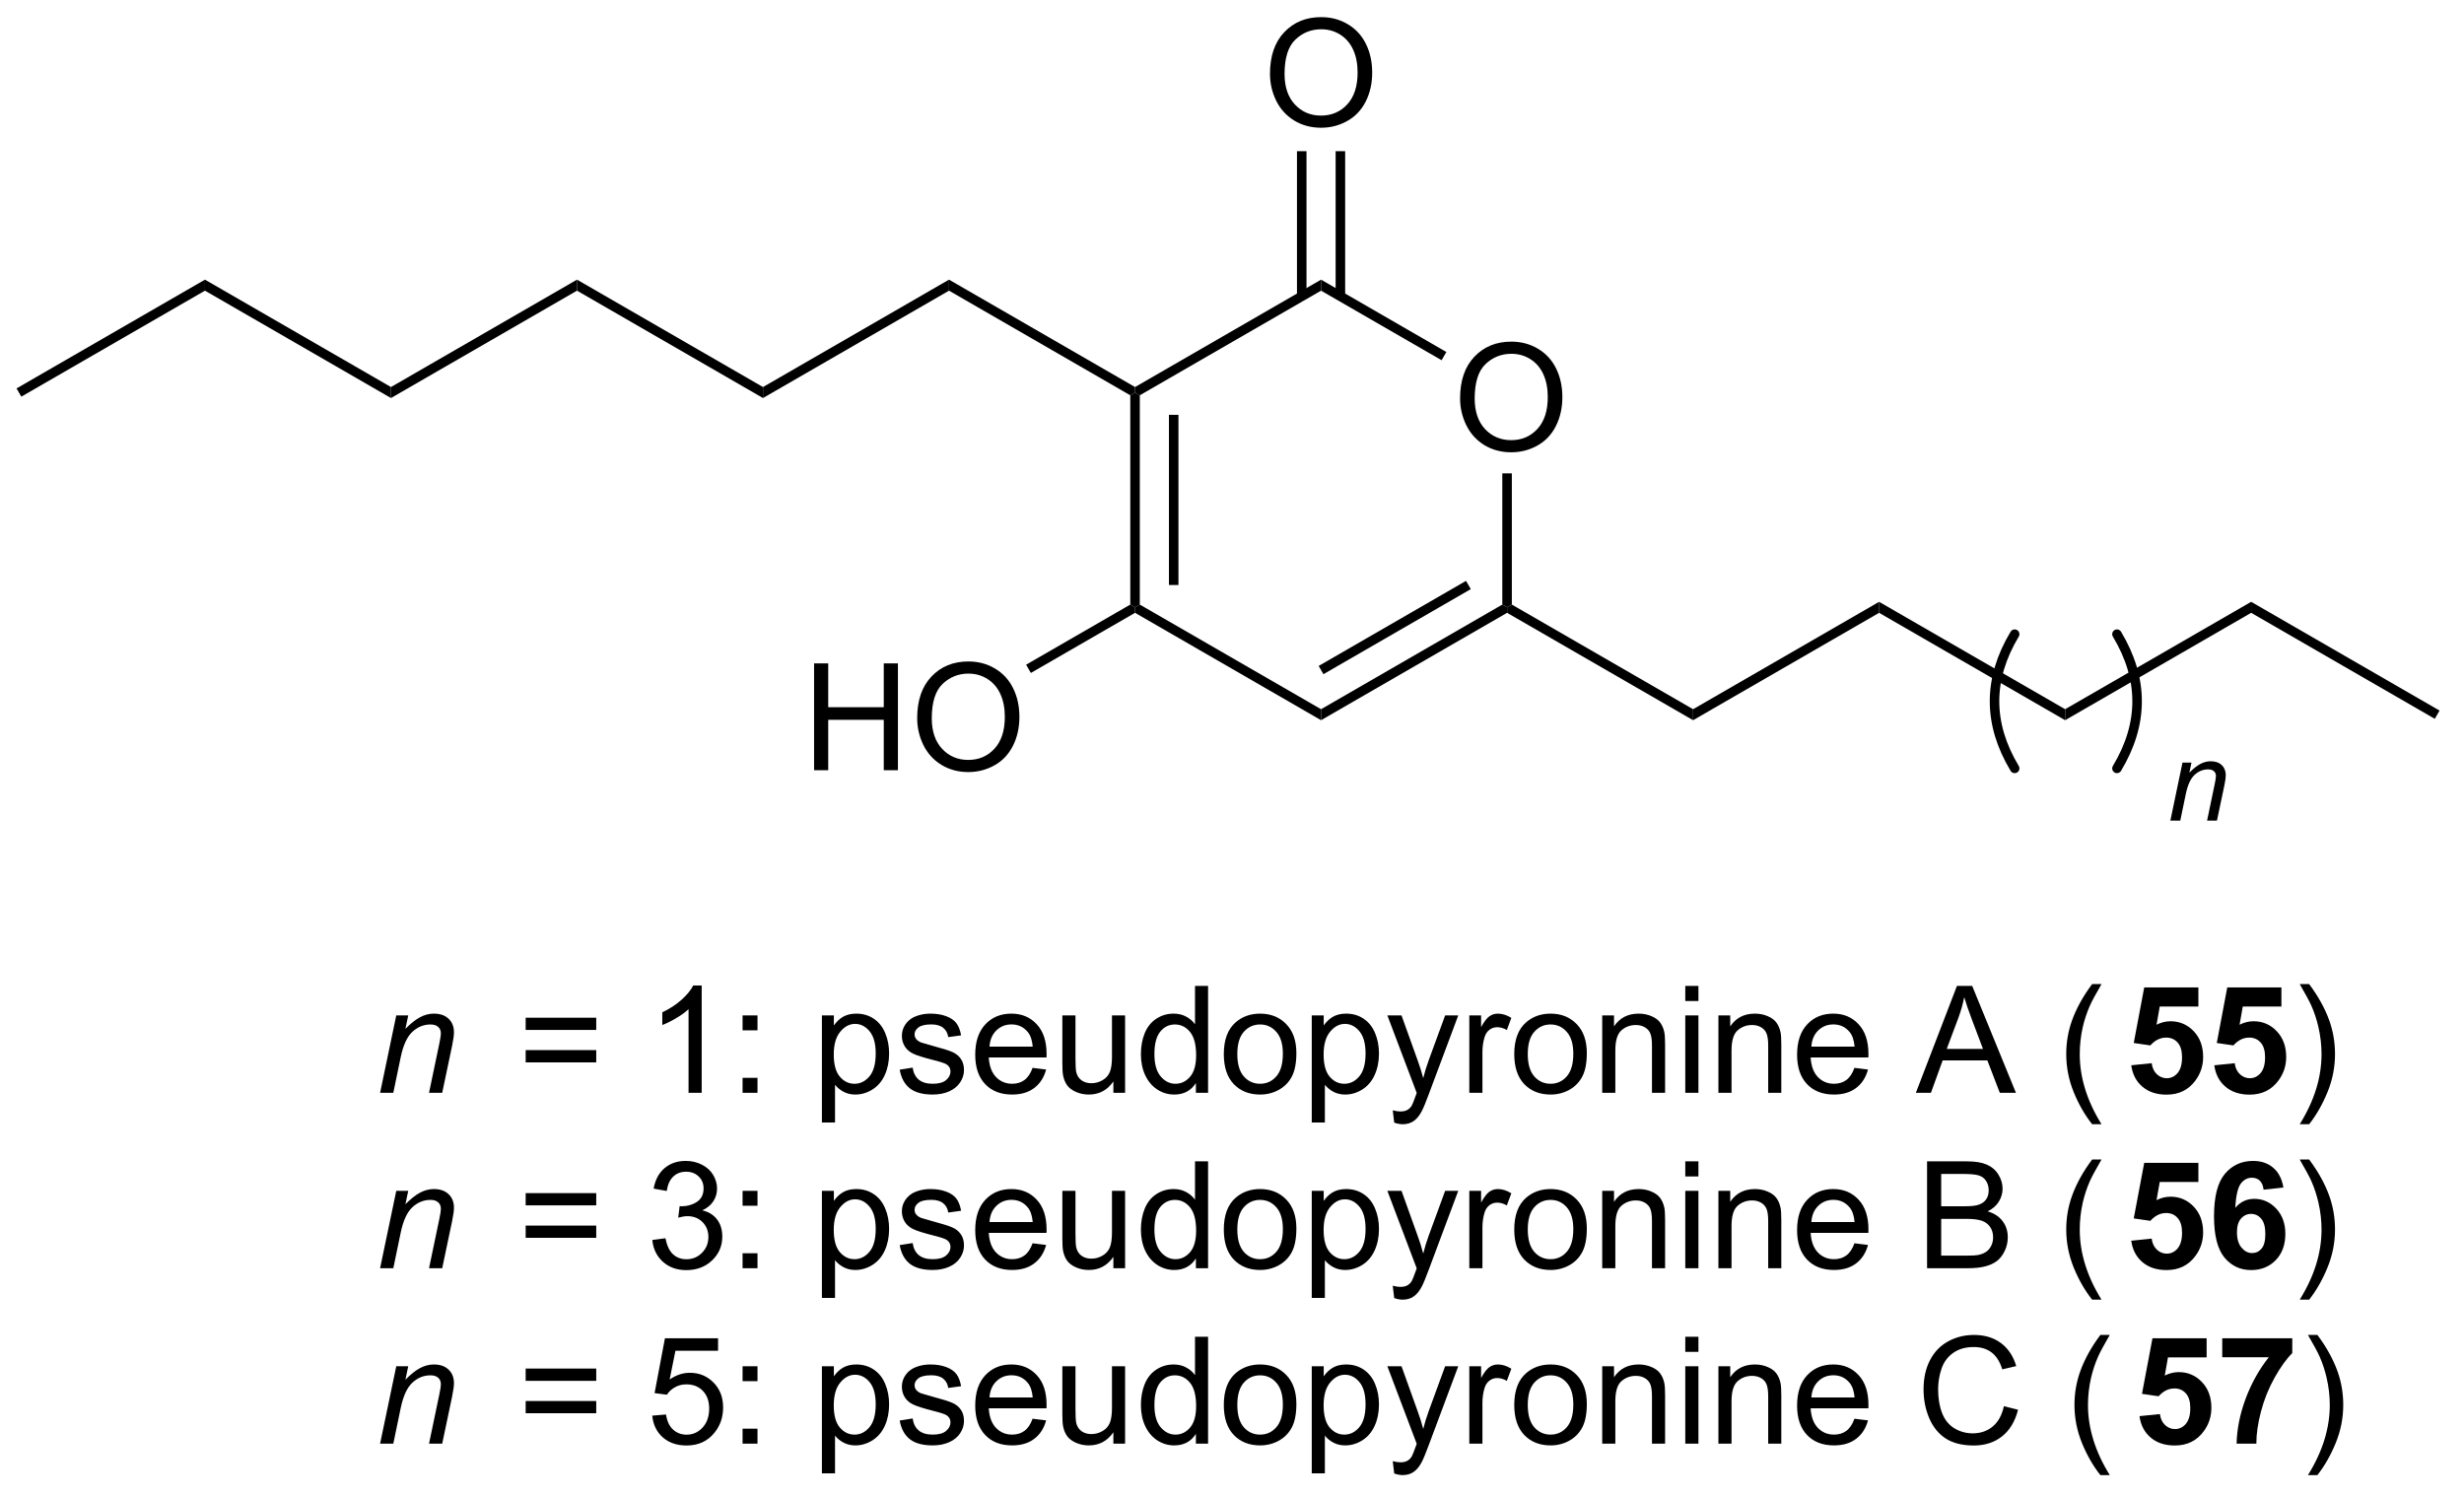
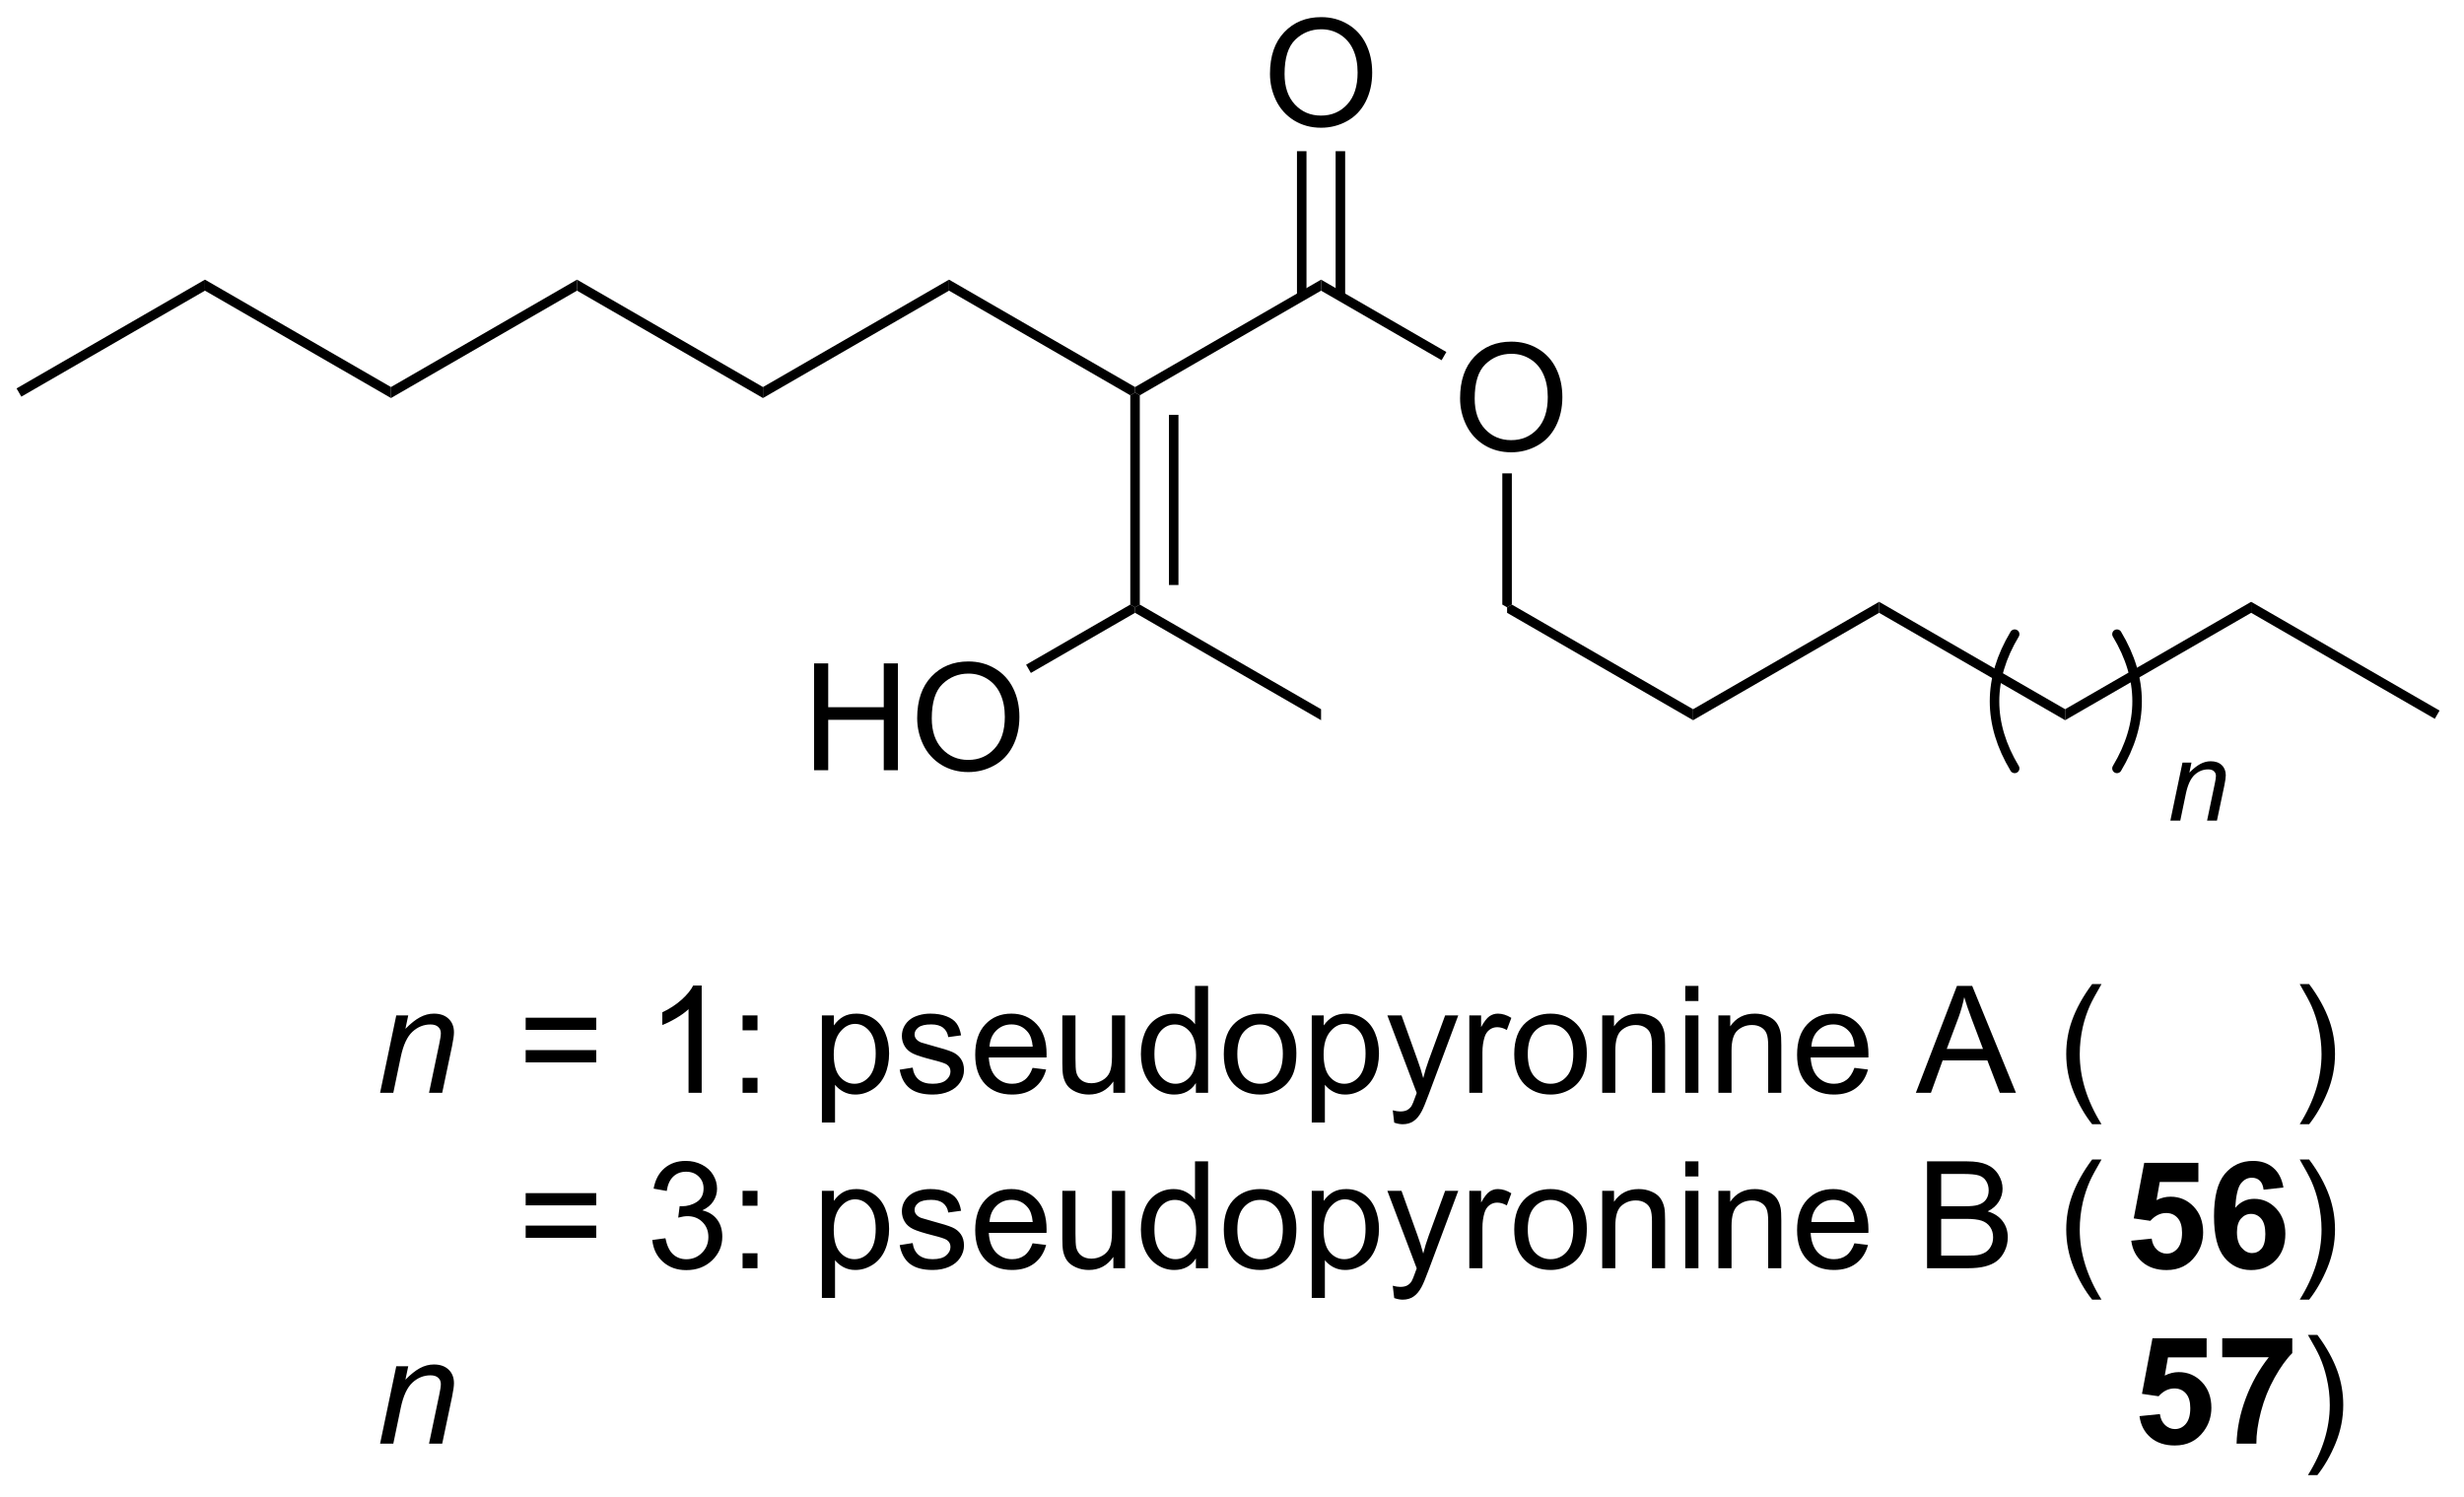
<svg xmlns="http://www.w3.org/2000/svg" stroke-dasharray="none" shape-rendering="auto" font-family="'Dialog'" text-rendering="auto" width="181" fill-opacity="1" color-interpolation="auto" color-rendering="auto" preserveAspectRatio="xMidYMid meet" font-size="12px" viewBox="0 0 181 110" fill="black" stroke="black" image-rendering="auto" stroke-miterlimit="10" stroke-linecap="square" stroke-linejoin="miter" font-style="normal" stroke-width="1" height="110" stroke-dashoffset="0" font-weight="normal" stroke-opacity="1">
  <defs id="genericDefs" />
  <g>
    <defs id="defs1">
      <clipPath clipPathUnits="userSpaceOnUse" id="clipPath1">
        <path d="M0.633 1.598 L136.169 1.598 L136.169 83.957 L0.633 83.957 L0.633 1.598 Z" />
      </clipPath>
      <clipPath clipPathUnits="userSpaceOnUse" id="clipPath2">
        <path d="M249.492 160.047 L249.492 240.115 L381.26 240.115 L381.26 160.047 Z" />
      </clipPath>
    </defs>
    <g transform="scale(1.333,1.333) translate(-0.633,-1.598) matrix(1.029,0,0,1.029,-255.995,-163.026)">
      <path d="M327.589 181.321 Q327.589 179.894 328.355 179.09 Q329.121 178.282 330.332 178.282 Q331.123 178.282 331.759 178.662 Q332.397 179.04 332.73 179.717 Q333.066 180.394 333.066 181.254 Q333.066 182.126 332.714 182.814 Q332.363 183.501 331.717 183.855 Q331.074 184.209 330.327 184.209 Q329.519 184.209 328.881 183.819 Q328.246 183.425 327.918 182.751 Q327.589 182.074 327.589 181.321 ZM328.371 181.332 Q328.371 182.368 328.925 182.965 Q329.483 183.558 330.324 183.558 Q331.178 183.558 331.73 182.957 Q332.285 182.355 332.285 181.251 Q332.285 180.55 332.048 180.03 Q331.811 179.509 331.355 179.222 Q330.902 178.933 330.334 178.933 Q329.53 178.933 328.949 179.488 Q328.371 180.04 328.371 181.332 Z" stroke="none" clip-path="url(#clipPath2)" />
    </g>
    <g transform="matrix(1.371,0,0,1.371,-342.171,-219.499)">
      <path d="M310.138 181.283 L310.393 181.135 L310.648 181.283 L310.648 192.497 L310.393 192.644 L310.138 192.497 ZM312.209 182.331 L312.209 191.448 L312.719 191.448 L312.719 182.331 Z" stroke="none" clip-path="url(#clipPath2)" />
    </g>
    <g transform="matrix(1.371,0,0,1.371,-342.171,-219.499)">
      <path d="M310.393 192.939 L310.393 192.644 L310.648 192.497 L320.36 198.104 L320.36 198.693 Z" stroke="none" clip-path="url(#clipPath2)" />
    </g>
    <g transform="matrix(1.371,0,0,1.371,-342.171,-219.499)">
-       <path d="M320.36 198.693 L320.36 198.104 L330.071 192.497 L330.327 192.644 L330.327 192.939 ZM320.487 196.227 L328.382 191.669 L328.127 191.227 L320.232 195.785 Z" stroke="none" clip-path="url(#clipPath2)" />
-     </g>
+       </g>
    <g transform="matrix(1.371,0,0,1.371,-342.171,-219.499)">
      <path d="M330.582 192.497 L330.327 192.644 L330.071 192.497 L330.071 185.466 L330.582 185.466 Z" stroke="none" clip-path="url(#clipPath2)" />
    </g>
    <g transform="matrix(1.371,0,0,1.371,-342.171,-219.499)">
      <path d="M327.073 178.963 L326.818 179.404 L320.36 175.676 L320.36 175.086 Z" stroke="none" clip-path="url(#clipPath2)" />
    </g>
    <g transform="matrix(1.371,0,0,1.371,-342.171,-219.499)">
      <path d="M320.36 175.086 L320.36 175.676 L310.648 181.283 L310.393 181.135 L310.393 180.841 Z" stroke="none" clip-path="url(#clipPath2)" />
    </g>
    <g transform="matrix(1.371,0,0,1.371,-342.171,-219.499)">
      <path d="M310.393 180.841 L310.393 181.135 L310.138 181.283 L300.426 175.676 L300.426 175.086 Z" stroke="none" clip-path="url(#clipPath2)" />
    </g>
    <g transform="matrix(1.371,0,0,1.371,-342.171,-219.499)">
      <path d="M300.426 175.086 L300.426 175.676 L290.459 181.43 L290.459 180.841 Z" stroke="none" clip-path="url(#clipPath2)" />
    </g>
    <g transform="matrix(1.371,0,0,1.371,-342.171,-219.499)">
      <path d="M290.459 180.841 L290.459 181.43 L280.493 175.676 L280.493 175.086 Z" stroke="none" clip-path="url(#clipPath2)" />
    </g>
    <g transform="matrix(1.371,0,0,1.371,-342.171,-219.499)">
      <path d="M280.493 175.086 L280.493 175.676 L270.526 181.43 L270.526 180.841 Z" stroke="none" clip-path="url(#clipPath2)" />
    </g>
    <g transform="matrix(1.371,0,0,1.371,-342.171,-219.499)">
      <path d="M270.526 180.841 L270.526 181.43 L260.559 175.676 L260.559 175.086 Z" stroke="none" clip-path="url(#clipPath2)" />
    </g>
    <g transform="matrix(1.371,0,0,1.371,-342.171,-219.499)">
      <path d="M260.559 175.086 L260.559 175.676 L250.72 181.356 L250.465 180.914 Z" stroke="none" clip-path="url(#clipPath2)" />
    </g>
    <g transform="matrix(1.371,0,0,1.371,-342.171,-219.499)">
      <path d="M317.623 164.058 Q317.623 162.631 318.388 161.827 Q319.154 161.019 320.365 161.019 Q321.157 161.019 321.792 161.399 Q322.43 161.777 322.763 162.454 Q323.099 163.131 323.099 163.991 Q323.099 164.863 322.748 165.55 Q322.396 166.238 321.75 166.592 Q321.107 166.946 320.36 166.946 Q319.552 166.946 318.914 166.556 Q318.279 166.162 317.951 165.488 Q317.623 164.811 317.623 164.058 ZM318.404 164.069 Q318.404 165.105 318.959 165.702 Q319.516 166.295 320.357 166.295 Q321.211 166.295 321.763 165.694 Q322.318 165.092 322.318 163.988 Q322.318 163.287 322.081 162.767 Q321.844 162.246 321.388 161.959 Q320.935 161.67 320.368 161.67 Q319.563 161.67 318.982 162.225 Q318.404 162.777 318.404 164.069 Z" stroke="none" clip-path="url(#clipPath2)" />
    </g>
    <g transform="matrix(1.371,0,0,1.371,-342.171,-219.499)">
      <path d="M321.651 175.979 L321.651 168.203 L321.14 168.203 L321.14 175.979 ZM319.579 175.979 L319.579 168.203 L319.069 168.203 L319.069 175.979 Z" stroke="none" clip-path="url(#clipPath2)" />
    </g>
    <g transform="matrix(1.371,0,0,1.371,-342.171,-219.499)">
      <path d="M293.196 201.373 L293.196 195.647 L293.953 195.647 L293.953 197.998 L296.93 197.998 L296.93 195.647 L297.688 195.647 L297.688 201.373 L296.93 201.373 L296.93 198.673 L293.953 198.673 L293.953 201.373 L293.196 201.373 ZM298.72 198.584 Q298.72 197.157 299.486 196.352 Q300.252 195.545 301.463 195.545 Q302.254 195.545 302.89 195.925 Q303.528 196.303 303.861 196.98 Q304.197 197.657 304.197 198.517 Q304.197 199.389 303.845 200.076 Q303.494 200.764 302.848 201.118 Q302.205 201.472 301.457 201.472 Q300.65 201.472 300.012 201.082 Q299.377 200.688 299.048 200.014 Q298.72 199.337 298.72 198.584 ZM299.502 198.595 Q299.502 199.631 300.056 200.227 Q300.614 200.821 301.455 200.821 Q302.309 200.821 302.861 200.22 Q303.416 199.618 303.416 198.514 Q303.416 197.813 303.179 197.293 Q302.942 196.772 302.486 196.485 Q302.033 196.196 301.465 196.196 Q300.661 196.196 300.08 196.751 Q299.502 197.303 299.502 198.595 Z" stroke="none" clip-path="url(#clipPath2)" />
    </g>
    <g transform="matrix(1.371,0,0,1.371,-342.171,-219.499)">
      <path d="M310.138 192.497 L310.393 192.644 L310.393 192.939 L304.811 196.161 L304.556 195.719 Z" stroke="none" clip-path="url(#clipPath2)" />
    </g>
    <g transform="matrix(1.371,0,0,1.371,-342.171,-219.499)">
      <path d="M330.327 192.939 L330.327 192.644 L330.582 192.497 L340.293 198.104 L340.293 198.693 Z" stroke="none" clip-path="url(#clipPath2)" />
    </g>
    <g transform="matrix(1.371,0,0,1.371,-342.171,-219.499)">
      <path d="M340.293 198.693 L340.293 198.104 L350.26 192.349 L350.26 192.939 Z" stroke="none" clip-path="url(#clipPath2)" />
    </g>
    <g transform="matrix(1.371,0,0,1.371,-342.171,-219.499)">
      <path d="M350.26 192.939 L350.26 192.349 L360.227 198.104 L360.227 198.693 Z" stroke="none" clip-path="url(#clipPath2)" />
    </g>
    <g transform="matrix(1.371,0,0,1.371,-342.171,-219.499)">
      <path d="M360.227 198.693 L360.227 198.104 L370.194 192.349 L370.194 192.939 Z" stroke="none" clip-path="url(#clipPath2)" />
    </g>
    <g transform="matrix(1.371,0,0,1.371,-342.171,-219.499)">
      <path d="M370.194 192.939 L370.194 192.349 L380.288 198.177 L380.033 198.619 Z" stroke="none" clip-path="url(#clipPath2)" />
    </g>
    <g stroke-width="0.51" transform="matrix(1.371,0,0,1.371,-342.171,-219.499)" stroke-linejoin="round" stroke-linecap="round">
      <path fill="none" d="M363.004 201.275 Q365.162 197.679 363.004 194.083" clip-path="url(#clipPath2)" />
    </g>
    <g stroke-width="0.51" transform="matrix(1.371,0,0,1.371,-342.171,-219.499)" stroke-linejoin="round" stroke-linecap="round">
      <path fill="none" d="M357.523 194.083 Q355.365 197.679 357.523 201.275" clip-path="url(#clipPath2)" />
    </g>
    <g transform="matrix(1.371,0,0,1.371,-342.171,-219.499)">
      <path d="M365.865 204.074 L366.515 200.963 L366.996 200.963 L366.883 201.504 Q367.195 201.186 367.467 201.039 Q367.74 200.893 368.025 200.893 Q368.402 200.893 368.617 201.098 Q368.834 201.303 368.834 201.645 Q368.834 201.818 368.758 202.19 L368.361 204.074 L367.832 204.074 L368.244 202.102 Q368.307 201.815 368.307 201.678 Q368.307 201.522 368.199 201.426 Q368.092 201.328 367.89 201.328 Q367.482 201.328 367.164 201.621 Q366.848 201.914 366.697 202.627 L366.396 204.074 L365.865 204.074 Z" stroke="none" clip-path="url(#clipPath2)" />
    </g>
    <g transform="matrix(1.371,0,0,1.371,-342.171,-219.499)">
      <path d="M269.943 218.658 L270.81 214.51 L271.451 214.51 L271.3 215.231 Q271.716 214.807 272.078 214.612 Q272.443 214.416 272.823 214.416 Q273.326 214.416 273.612 214.69 Q273.901 214.963 273.901 215.419 Q273.901 215.651 273.8 216.145 L273.271 218.658 L272.565 218.658 L273.115 216.028 Q273.198 215.645 273.198 215.463 Q273.198 215.255 273.055 215.127 Q272.912 214.997 272.644 214.997 Q272.099 214.997 271.675 215.388 Q271.253 215.778 271.052 216.729 L270.651 218.658 L269.943 218.658 Z" stroke="none" clip-path="url(#clipPath2)" />
    </g>
    <g transform="matrix(1.371,0,0,1.371,-342.171,-219.499)">
      <path d="M281.524 215.291 L277.743 215.291 L277.743 214.635 L281.524 214.635 L281.524 215.291 ZM281.524 217.028 L277.743 217.028 L277.743 216.372 L281.524 216.372 L281.524 217.028 ZM287.174 218.658 L286.47 218.658 L286.47 214.177 Q286.215 214.419 285.804 214.661 Q285.392 214.903 285.064 215.026 L285.064 214.346 Q285.653 214.067 286.093 213.674 Q286.536 213.278 286.72 212.908 L287.174 212.908 L287.174 218.658 ZM289.365 215.309 L289.365 214.51 L290.164 214.51 L290.164 215.309 L289.365 215.309 ZM289.365 218.658 L289.365 217.856 L290.164 217.856 L290.164 218.658 L289.365 218.658 ZM293.615 220.25 L293.615 214.51 L294.256 214.51 L294.256 215.049 Q294.482 214.731 294.766 214.575 Q295.053 214.416 295.459 214.416 Q295.99 214.416 296.396 214.69 Q296.803 214.963 297.008 215.46 Q297.216 215.958 297.216 216.552 Q297.216 217.19 296.987 217.7 Q296.758 218.208 296.323 218.481 Q295.888 218.752 295.407 218.752 Q295.055 218.752 294.776 218.604 Q294.498 218.455 294.318 218.229 L294.318 220.25 L293.615 220.25 ZM294.25 216.606 Q294.25 217.408 294.573 217.791 Q294.899 218.174 295.36 218.174 Q295.829 218.174 296.162 217.778 Q296.498 217.38 296.498 216.549 Q296.498 215.755 296.17 215.362 Q295.844 214.966 295.391 214.966 Q294.943 214.966 294.597 215.388 Q294.25 215.807 294.25 216.606 ZM297.783 217.419 L298.478 217.309 Q298.536 217.729 298.804 217.953 Q299.072 218.174 299.551 218.174 Q300.036 218.174 300.27 217.976 Q300.504 217.778 300.504 217.513 Q300.504 217.276 300.299 217.138 Q300.153 217.044 299.58 216.901 Q298.806 216.705 298.507 216.562 Q298.207 216.419 298.054 216.169 Q297.9 215.916 297.9 215.612 Q297.9 215.333 298.025 215.099 Q298.153 214.862 298.372 214.705 Q298.536 214.583 298.819 214.5 Q299.103 214.416 299.426 214.416 Q299.916 214.416 300.283 214.557 Q300.653 214.697 300.827 214.937 Q301.004 215.177 301.072 215.58 L300.385 215.674 Q300.338 215.354 300.111 215.174 Q299.887 214.994 299.478 214.994 Q298.994 214.994 298.786 215.156 Q298.58 215.315 298.58 215.528 Q298.58 215.666 298.666 215.776 Q298.752 215.888 298.934 215.963 Q299.041 216.002 299.556 216.143 Q300.301 216.341 300.595 216.468 Q300.892 216.596 301.059 216.838 Q301.228 217.08 301.228 217.44 Q301.228 217.791 301.022 218.101 Q300.817 218.411 300.429 218.583 Q300.043 218.752 299.556 218.752 Q298.747 218.752 298.322 218.416 Q297.9 218.08 297.783 217.419 ZM304.903 217.322 L305.629 217.411 Q305.457 218.049 304.991 218.401 Q304.528 218.752 303.806 218.752 Q302.895 218.752 302.361 218.192 Q301.83 217.63 301.83 216.619 Q301.83 215.572 302.369 214.994 Q302.908 214.416 303.767 214.416 Q304.598 214.416 305.124 214.984 Q305.653 215.549 305.653 216.575 Q305.653 216.638 305.65 216.763 L302.556 216.763 Q302.595 217.447 302.942 217.812 Q303.291 218.174 303.809 218.174 Q304.197 218.174 304.47 217.971 Q304.744 217.768 304.903 217.322 ZM302.595 216.184 L304.911 216.184 Q304.864 215.661 304.645 215.401 Q304.309 214.994 303.775 214.994 Q303.291 214.994 302.96 215.32 Q302.629 215.643 302.595 216.184 ZM309.232 218.658 L309.232 218.049 Q308.748 218.752 307.914 218.752 Q307.547 218.752 307.229 218.612 Q306.912 218.471 306.756 218.257 Q306.602 218.044 306.539 217.737 Q306.498 217.528 306.498 217.08 L306.498 214.51 L307.201 214.51 L307.201 216.809 Q307.201 217.362 307.243 217.552 Q307.31 217.83 307.524 217.989 Q307.74 218.145 308.055 218.145 Q308.373 218.145 308.649 217.984 Q308.928 217.822 309.042 217.544 Q309.157 217.263 309.157 216.731 L309.157 214.51 L309.86 214.51 L309.86 218.658 L309.232 218.658 ZM313.653 218.658 L313.653 218.135 Q313.26 218.752 312.494 218.752 Q311.997 218.752 311.58 218.479 Q311.166 218.205 310.937 217.716 Q310.707 217.224 310.707 216.588 Q310.707 215.966 310.913 215.46 Q311.122 214.955 311.536 214.687 Q311.95 214.416 312.463 214.416 Q312.838 214.416 313.129 214.575 Q313.424 214.731 313.606 214.987 L313.606 212.932 L314.306 212.932 L314.306 218.658 L313.653 218.658 ZM311.431 216.588 Q311.431 217.385 311.767 217.781 Q312.103 218.174 312.559 218.174 Q313.02 218.174 313.343 217.796 Q313.666 217.419 313.666 216.645 Q313.666 215.794 313.338 215.395 Q313.01 214.997 312.528 214.997 Q312.059 214.997 311.744 215.38 Q311.431 215.763 311.431 216.588 ZM315.149 216.583 Q315.149 215.432 315.789 214.877 Q316.326 214.416 317.094 214.416 Q317.951 214.416 318.493 214.976 Q319.037 215.536 319.037 216.526 Q319.037 217.325 318.795 217.786 Q318.555 218.244 318.097 218.5 Q317.638 218.752 317.094 218.752 Q316.224 218.752 315.685 218.195 Q315.149 217.635 315.149 216.583 ZM315.873 216.583 Q315.873 217.38 316.219 217.778 Q316.568 218.174 317.094 218.174 Q317.618 218.174 317.964 217.776 Q318.313 217.377 318.313 216.559 Q318.313 215.791 317.964 215.395 Q317.615 214.997 317.094 214.997 Q316.568 214.997 316.219 215.393 Q315.873 215.786 315.873 216.583 ZM319.861 220.25 L319.861 214.51 L320.502 214.51 L320.502 215.049 Q320.728 214.731 321.012 214.575 Q321.299 214.416 321.705 214.416 Q322.236 214.416 322.642 214.69 Q323.049 214.963 323.254 215.46 Q323.463 215.958 323.463 216.552 Q323.463 217.19 323.233 217.7 Q323.004 218.208 322.569 218.481 Q322.135 218.752 321.653 218.752 Q321.301 218.752 321.022 218.604 Q320.744 218.455 320.564 218.229 L320.564 220.25 L319.861 220.25 ZM320.497 216.606 Q320.497 217.408 320.819 217.791 Q321.145 218.174 321.606 218.174 Q322.075 218.174 322.408 217.778 Q322.744 217.38 322.744 216.549 Q322.744 215.755 322.416 215.362 Q322.09 214.966 321.637 214.966 Q321.189 214.966 320.843 215.388 Q320.497 215.807 320.497 216.606 ZM324.279 220.257 L324.201 219.596 Q324.43 219.658 324.602 219.658 Q324.836 219.658 324.977 219.58 Q325.118 219.502 325.209 219.362 Q325.274 219.257 325.422 218.838 Q325.443 218.781 325.485 218.666 L323.912 214.51 L324.67 214.51 L325.532 216.911 Q325.701 217.369 325.834 217.872 Q325.954 217.388 326.123 216.927 L327.008 214.51 L327.711 214.51 L326.133 218.729 Q325.881 219.414 325.74 219.671 Q325.553 220.018 325.31 220.179 Q325.068 220.343 324.732 220.343 Q324.529 220.343 324.279 220.257 ZM328.303 218.658 L328.303 214.51 L328.935 214.51 L328.935 215.138 Q329.178 214.697 329.381 214.557 Q329.586 214.416 329.834 214.416 Q330.188 214.416 330.555 214.643 L330.313 215.294 Q330.055 215.143 329.797 215.143 Q329.568 215.143 329.383 215.281 Q329.201 215.419 329.123 215.666 Q329.006 216.041 329.006 216.487 L329.006 218.658 L328.303 218.658 ZM330.711 216.583 Q330.711 215.432 331.352 214.877 Q331.888 214.416 332.657 214.416 Q333.513 214.416 334.055 214.976 Q334.599 215.536 334.599 216.526 Q334.599 217.325 334.357 217.786 Q334.118 218.244 333.659 218.5 Q333.201 218.752 332.657 218.752 Q331.787 218.752 331.248 218.195 Q330.711 217.635 330.711 216.583 ZM331.435 216.583 Q331.435 217.38 331.782 217.778 Q332.131 218.174 332.657 218.174 Q333.18 218.174 333.526 217.776 Q333.875 217.377 333.875 216.559 Q333.875 215.791 333.526 215.395 Q333.178 214.997 332.657 214.997 Q332.131 214.997 331.782 215.393 Q331.435 215.786 331.435 216.583 ZM335.424 218.658 L335.424 214.51 L336.056 214.51 L336.056 215.099 Q336.512 214.416 337.377 214.416 Q337.752 214.416 338.064 214.552 Q338.379 214.684 338.536 214.903 Q338.692 215.122 338.754 215.424 Q338.793 215.619 338.793 216.106 L338.793 218.658 L338.09 218.658 L338.09 216.135 Q338.09 215.705 338.007 215.492 Q337.926 215.278 337.718 215.153 Q337.51 215.026 337.228 215.026 Q336.778 215.026 336.452 215.312 Q336.127 215.596 336.127 216.393 L336.127 218.658 L335.424 218.658 ZM339.875 213.739 L339.875 212.932 L340.579 212.932 L340.579 213.739 L339.875 213.739 ZM339.875 218.658 L339.875 214.51 L340.579 214.51 L340.579 218.658 L339.875 218.658 ZM341.65 218.658 L341.65 214.51 L342.283 214.51 L342.283 215.099 Q342.739 214.416 343.603 214.416 Q343.978 214.416 344.291 214.552 Q344.606 214.684 344.762 214.903 Q344.918 215.122 344.981 215.424 Q345.02 215.619 345.02 216.106 L345.02 218.658 L344.317 218.658 L344.317 216.135 Q344.317 215.705 344.233 215.492 Q344.153 215.278 343.944 215.153 Q343.736 215.026 343.455 215.026 Q343.004 215.026 342.679 215.312 Q342.353 215.596 342.353 216.393 L342.353 218.658 L341.65 218.658 ZM348.938 217.322 L349.664 217.411 Q349.493 218.049 349.026 218.401 Q348.563 218.752 347.841 218.752 Q346.93 218.752 346.396 218.192 Q345.865 217.63 345.865 216.619 Q345.865 215.572 346.404 214.994 Q346.943 214.416 347.803 214.416 Q348.633 214.416 349.159 214.984 Q349.688 215.549 349.688 216.575 Q349.688 216.638 349.685 216.763 L346.591 216.763 Q346.631 217.447 346.977 217.812 Q347.326 218.174 347.844 218.174 Q348.232 218.174 348.506 217.971 Q348.779 217.768 348.938 217.322 ZM346.631 216.184 L348.946 216.184 Q348.899 215.661 348.68 215.401 Q348.344 214.994 347.81 214.994 Q347.326 214.994 346.995 215.32 Q346.664 215.643 346.631 216.184 ZM352.229 218.658 L354.43 212.932 L355.248 212.932 L357.591 218.658 L356.727 218.658 L356.06 216.924 L353.664 216.924 L353.037 218.658 L352.229 218.658 ZM353.883 216.307 L355.826 216.307 L355.227 214.721 Q354.954 213.997 354.821 213.533 Q354.711 214.083 354.513 214.627 L353.883 216.307 ZM361.674 220.343 Q361.09 219.609 360.687 218.625 Q360.286 217.638 360.286 216.583 Q360.286 215.653 360.588 214.802 Q360.939 213.815 361.674 212.833 L362.176 212.833 Q361.705 213.645 361.551 213.994 Q361.314 214.533 361.176 215.119 Q361.01 215.849 361.01 216.588 Q361.01 218.466 362.176 220.343 L361.674 220.343 Z" stroke="none" clip-path="url(#clipPath2)" />
    </g>
    <g transform="matrix(1.371,0,0,1.371,-342.171,-219.499)">
-       <path d="M363.77 217.184 L364.864 217.072 Q364.911 217.442 365.14 217.661 Q365.371 217.877 365.671 217.877 Q366.015 217.877 366.252 217.599 Q366.491 217.317 366.491 216.755 Q366.491 216.229 366.254 215.966 Q366.02 215.7 365.64 215.7 Q365.168 215.7 364.793 216.119 L363.903 215.989 L364.465 213.01 L367.366 213.01 L367.366 214.036 L365.296 214.036 L365.124 215.01 Q365.491 214.825 365.874 214.825 Q366.606 214.825 367.114 215.356 Q367.621 215.888 367.621 216.737 Q367.621 217.442 367.21 217.997 Q366.653 218.757 365.661 218.757 Q364.866 218.757 364.366 218.33 Q363.866 217.903 363.77 217.184 ZM368.219 217.184 L369.313 217.072 Q369.36 217.442 369.589 217.661 Q369.821 217.877 370.12 217.877 Q370.464 217.877 370.701 217.599 Q370.94 217.317 370.94 216.755 Q370.94 216.229 370.704 215.966 Q370.469 215.7 370.089 215.7 Q369.618 215.7 369.243 216.119 L368.352 215.989 L368.914 213.01 L371.815 213.01 L371.815 214.036 L369.745 214.036 L369.573 215.01 Q369.94 214.825 370.323 214.825 Q371.055 214.825 371.563 215.356 Q372.071 215.888 372.071 216.737 Q372.071 217.442 371.659 217.997 Q371.102 218.757 370.11 218.757 Q369.315 218.757 368.815 218.33 Q368.315 217.903 368.219 217.184 Z" stroke="none" clip-path="url(#clipPath2)" />
-     </g>
+       </g>
    <g transform="matrix(1.371,0,0,1.371,-342.171,-219.499)">
      <path d="M373.301 220.343 L372.796 220.343 Q373.965 218.466 373.965 216.588 Q373.965 215.854 373.796 215.13 Q373.663 214.544 373.426 214.005 Q373.272 213.653 372.796 212.833 L373.301 212.833 Q374.036 213.815 374.387 214.802 Q374.687 215.653 374.687 216.583 Q374.687 217.638 374.283 218.625 Q373.879 219.609 373.301 220.343 Z" stroke="none" clip-path="url(#clipPath2)" />
    </g>
    <g transform="matrix(1.371,0,0,1.371,-342.171,-219.499)">
-       <path d="M269.943 228.058 L270.81 223.91 L271.451 223.91 L271.3 224.631 Q271.716 224.207 272.078 224.012 Q272.443 223.816 272.823 223.816 Q273.326 223.816 273.612 224.09 Q273.901 224.363 273.901 224.819 Q273.901 225.051 273.8 225.545 L273.271 228.058 L272.565 228.058 L273.115 225.428 Q273.198 225.045 273.198 224.863 Q273.198 224.655 273.055 224.527 Q272.912 224.397 272.644 224.397 Q272.099 224.397 271.675 224.788 Q271.253 225.178 271.052 226.129 L270.651 228.058 L269.943 228.058 Z" stroke="none" clip-path="url(#clipPath2)" />
-     </g>
+       </g>
    <g transform="matrix(1.371,0,0,1.371,-342.171,-219.499)">
      <path d="M281.524 224.691 L277.743 224.691 L277.743 224.035 L281.524 224.035 L281.524 224.691 ZM281.524 226.428 L277.743 226.428 L277.743 225.772 L281.524 225.772 L281.524 226.428 ZM284.528 226.545 L285.231 226.452 Q285.353 227.051 285.642 227.314 Q285.934 227.577 286.353 227.577 Q286.848 227.577 287.189 227.233 Q287.533 226.889 287.533 226.381 Q287.533 225.897 287.215 225.584 Q286.9 225.269 286.411 225.269 Q286.213 225.269 285.916 225.347 L285.994 224.73 Q286.064 224.738 286.106 224.738 Q286.556 224.738 286.916 224.504 Q287.275 224.269 287.275 223.78 Q287.275 223.394 287.012 223.142 Q286.752 222.887 286.338 222.887 Q285.926 222.887 285.653 223.144 Q285.379 223.402 285.301 223.918 L284.598 223.793 Q284.728 223.084 285.184 222.696 Q285.642 222.308 286.322 222.308 Q286.791 222.308 287.184 222.509 Q287.58 222.709 287.788 223.058 Q287.997 223.405 287.997 223.795 Q287.997 224.168 287.796 224.472 Q287.598 224.777 287.207 224.957 Q287.715 225.074 287.997 225.444 Q288.278 225.811 288.278 226.366 Q288.278 227.116 287.731 227.639 Q287.184 228.16 286.348 228.16 Q285.595 228.16 285.095 227.712 Q284.598 227.262 284.528 226.545 ZM289.365 224.709 L289.365 223.91 L290.164 223.91 L290.164 224.709 L289.365 224.709 ZM289.365 228.058 L289.365 227.256 L290.164 227.256 L290.164 228.058 L289.365 228.058 ZM293.615 229.649 L293.615 223.91 L294.256 223.91 L294.256 224.449 Q294.482 224.131 294.766 223.975 Q295.053 223.816 295.459 223.816 Q295.99 223.816 296.396 224.09 Q296.803 224.363 297.008 224.861 Q297.216 225.358 297.216 225.952 Q297.216 226.59 296.987 227.1 Q296.758 227.608 296.323 227.881 Q295.888 228.152 295.407 228.152 Q295.055 228.152 294.776 228.004 Q294.498 227.855 294.318 227.629 L294.318 229.649 L293.615 229.649 ZM294.25 226.006 Q294.25 226.808 294.573 227.191 Q294.899 227.574 295.36 227.574 Q295.829 227.574 296.162 227.178 Q296.498 226.78 296.498 225.949 Q296.498 225.155 296.17 224.762 Q295.844 224.366 295.391 224.366 Q294.943 224.366 294.597 224.788 Q294.25 225.207 294.25 226.006 ZM297.783 226.819 L298.478 226.709 Q298.536 227.129 298.804 227.353 Q299.072 227.574 299.551 227.574 Q300.036 227.574 300.27 227.376 Q300.504 227.178 300.504 226.913 Q300.504 226.676 300.299 226.538 Q300.153 226.444 299.58 226.301 Q298.806 226.105 298.507 225.962 Q298.207 225.819 298.054 225.569 Q297.9 225.316 297.9 225.012 Q297.9 224.733 298.025 224.499 Q298.153 224.262 298.372 224.105 Q298.536 223.983 298.819 223.899 Q299.103 223.816 299.426 223.816 Q299.916 223.816 300.283 223.957 Q300.653 224.097 300.827 224.337 Q301.004 224.577 301.072 224.98 L300.385 225.074 Q300.338 224.754 300.111 224.574 Q299.887 224.394 299.478 224.394 Q298.994 224.394 298.786 224.556 Q298.58 224.715 298.58 224.928 Q298.58 225.066 298.666 225.176 Q298.752 225.288 298.934 225.363 Q299.041 225.402 299.556 225.543 Q300.301 225.741 300.595 225.868 Q300.892 225.996 301.059 226.238 Q301.228 226.48 301.228 226.84 Q301.228 227.191 301.022 227.501 Q300.817 227.811 300.429 227.983 Q300.043 228.152 299.556 228.152 Q298.747 228.152 298.322 227.816 Q297.9 227.48 297.783 226.819 ZM304.903 226.722 L305.629 226.811 Q305.457 227.449 304.991 227.801 Q304.528 228.152 303.806 228.152 Q302.895 228.152 302.361 227.592 Q301.83 227.03 301.83 226.019 Q301.83 224.972 302.369 224.394 Q302.908 223.816 303.767 223.816 Q304.598 223.816 305.124 224.384 Q305.653 224.949 305.653 225.975 Q305.653 226.038 305.65 226.163 L302.556 226.163 Q302.595 226.847 302.942 227.212 Q303.291 227.574 303.809 227.574 Q304.197 227.574 304.47 227.371 Q304.744 227.168 304.903 226.722 ZM302.595 225.584 L304.911 225.584 Q304.864 225.061 304.645 224.801 Q304.309 224.394 303.775 224.394 Q303.291 224.394 302.96 224.72 Q302.629 225.043 302.595 225.584 ZM309.232 228.058 L309.232 227.449 Q308.748 228.152 307.914 228.152 Q307.547 228.152 307.229 228.012 Q306.912 227.871 306.756 227.657 Q306.602 227.444 306.539 227.137 Q306.498 226.928 306.498 226.48 L306.498 223.91 L307.201 223.91 L307.201 226.209 Q307.201 226.762 307.243 226.952 Q307.31 227.23 307.524 227.389 Q307.74 227.545 308.055 227.545 Q308.373 227.545 308.649 227.384 Q308.928 227.222 309.042 226.944 Q309.157 226.663 309.157 226.131 L309.157 223.91 L309.86 223.91 L309.86 228.058 L309.232 228.058 ZM313.653 228.058 L313.653 227.535 Q313.26 228.152 312.494 228.152 Q311.997 228.152 311.58 227.879 Q311.166 227.605 310.937 227.116 Q310.707 226.624 310.707 225.988 Q310.707 225.366 310.913 224.861 Q311.122 224.355 311.536 224.087 Q311.95 223.816 312.463 223.816 Q312.838 223.816 313.129 223.975 Q313.424 224.131 313.606 224.387 L313.606 222.332 L314.306 222.332 L314.306 228.058 L313.653 228.058 ZM311.431 225.988 Q311.431 226.785 311.767 227.181 Q312.103 227.574 312.559 227.574 Q313.02 227.574 313.343 227.196 Q313.666 226.819 313.666 226.045 Q313.666 225.194 313.338 224.795 Q313.01 224.397 312.528 224.397 Q312.059 224.397 311.744 224.78 Q311.431 225.163 311.431 225.988 ZM315.149 225.983 Q315.149 224.832 315.789 224.277 Q316.326 223.816 317.094 223.816 Q317.951 223.816 318.493 224.376 Q319.037 224.936 319.037 225.926 Q319.037 226.725 318.795 227.186 Q318.555 227.644 318.097 227.899 Q317.638 228.152 317.094 228.152 Q316.224 228.152 315.685 227.595 Q315.149 227.035 315.149 225.983 ZM315.873 225.983 Q315.873 226.78 316.219 227.178 Q316.568 227.574 317.094 227.574 Q317.618 227.574 317.964 227.176 Q318.313 226.777 318.313 225.959 Q318.313 225.191 317.964 224.795 Q317.615 224.397 317.094 224.397 Q316.568 224.397 316.219 224.793 Q315.873 225.186 315.873 225.983 ZM319.861 229.649 L319.861 223.91 L320.502 223.91 L320.502 224.449 Q320.728 224.131 321.012 223.975 Q321.299 223.816 321.705 223.816 Q322.236 223.816 322.642 224.09 Q323.049 224.363 323.254 224.861 Q323.463 225.358 323.463 225.952 Q323.463 226.59 323.233 227.1 Q323.004 227.608 322.569 227.881 Q322.135 228.152 321.653 228.152 Q321.301 228.152 321.022 228.004 Q320.744 227.855 320.564 227.629 L320.564 229.649 L319.861 229.649 ZM320.497 226.006 Q320.497 226.808 320.819 227.191 Q321.145 227.574 321.606 227.574 Q322.075 227.574 322.408 227.178 Q322.744 226.78 322.744 225.949 Q322.744 225.155 322.416 224.762 Q322.09 224.366 321.637 224.366 Q321.189 224.366 320.843 224.788 Q320.497 225.207 320.497 226.006 ZM324.279 229.657 L324.201 228.996 Q324.43 229.058 324.602 229.058 Q324.836 229.058 324.977 228.98 Q325.118 228.902 325.209 228.762 Q325.274 228.657 325.422 228.238 Q325.443 228.181 325.485 228.066 L323.912 223.91 L324.67 223.91 L325.532 226.311 Q325.701 226.769 325.834 227.272 Q325.954 226.788 326.123 226.327 L327.008 223.91 L327.711 223.91 L326.133 228.129 Q325.881 228.814 325.74 229.071 Q325.553 229.418 325.31 229.579 Q325.068 229.743 324.732 229.743 Q324.529 229.743 324.279 229.657 ZM328.303 228.058 L328.303 223.91 L328.935 223.91 L328.935 224.538 Q329.178 224.097 329.381 223.957 Q329.586 223.816 329.834 223.816 Q330.188 223.816 330.555 224.043 L330.313 224.694 Q330.055 224.543 329.797 224.543 Q329.568 224.543 329.383 224.681 Q329.201 224.819 329.123 225.066 Q329.006 225.441 329.006 225.887 L329.006 228.058 L328.303 228.058 ZM330.711 225.983 Q330.711 224.832 331.352 224.277 Q331.888 223.816 332.657 223.816 Q333.513 223.816 334.055 224.376 Q334.599 224.936 334.599 225.926 Q334.599 226.725 334.357 227.186 Q334.118 227.644 333.659 227.899 Q333.201 228.152 332.657 228.152 Q331.787 228.152 331.248 227.595 Q330.711 227.035 330.711 225.983 ZM331.435 225.983 Q331.435 226.78 331.782 227.178 Q332.131 227.574 332.657 227.574 Q333.18 227.574 333.526 227.176 Q333.875 226.777 333.875 225.959 Q333.875 225.191 333.526 224.795 Q333.178 224.397 332.657 224.397 Q332.131 224.397 331.782 224.793 Q331.435 225.186 331.435 225.983 ZM335.424 228.058 L335.424 223.91 L336.056 223.91 L336.056 224.499 Q336.512 223.816 337.377 223.816 Q337.752 223.816 338.064 223.952 Q338.379 224.084 338.536 224.303 Q338.692 224.522 338.754 224.824 Q338.793 225.019 338.793 225.506 L338.793 228.058 L338.09 228.058 L338.09 225.535 Q338.09 225.105 338.007 224.892 Q337.926 224.678 337.718 224.553 Q337.51 224.426 337.228 224.426 Q336.778 224.426 336.452 224.712 Q336.127 224.996 336.127 225.793 L336.127 228.058 L335.424 228.058 ZM339.875 223.139 L339.875 222.332 L340.579 222.332 L340.579 223.139 L339.875 223.139 ZM339.875 228.058 L339.875 223.91 L340.579 223.91 L340.579 228.058 L339.875 228.058 ZM341.65 228.058 L341.65 223.91 L342.283 223.91 L342.283 224.499 Q342.739 223.816 343.603 223.816 Q343.978 223.816 344.291 223.952 Q344.606 224.084 344.762 224.303 Q344.918 224.522 344.981 224.824 Q345.02 225.019 345.02 225.506 L345.02 228.058 L344.317 228.058 L344.317 225.535 Q344.317 225.105 344.233 224.892 Q344.153 224.678 343.944 224.553 Q343.736 224.426 343.455 224.426 Q343.004 224.426 342.679 224.712 Q342.353 224.996 342.353 225.793 L342.353 228.058 L341.65 228.058 ZM348.938 226.722 L349.664 226.811 Q349.493 227.449 349.026 227.801 Q348.563 228.152 347.841 228.152 Q346.93 228.152 346.396 227.592 Q345.865 227.03 345.865 226.019 Q345.865 224.972 346.404 224.394 Q346.943 223.816 347.803 223.816 Q348.633 223.816 349.159 224.384 Q349.688 224.949 349.688 225.975 Q349.688 226.038 349.685 226.163 L346.591 226.163 Q346.631 226.847 346.977 227.212 Q347.326 227.574 347.844 227.574 Q348.232 227.574 348.506 227.371 Q348.779 227.168 348.938 226.722 ZM346.631 225.584 L348.946 225.584 Q348.899 225.061 348.68 224.801 Q348.344 224.394 347.81 224.394 Q347.326 224.394 346.995 224.72 Q346.664 225.043 346.631 225.584 ZM352.829 228.058 L352.829 222.332 L354.977 222.332 Q355.633 222.332 356.029 222.506 Q356.428 222.678 356.651 223.04 Q356.875 223.402 356.875 223.795 Q356.875 224.163 356.675 224.488 Q356.477 224.811 356.076 225.012 Q356.594 225.163 356.873 225.53 Q357.154 225.897 357.154 226.397 Q357.154 226.801 356.982 227.147 Q356.813 227.491 356.563 227.678 Q356.313 227.866 355.935 227.962 Q355.56 228.058 355.013 228.058 L352.829 228.058 ZM353.586 224.738 L354.826 224.738 Q355.329 224.738 355.547 224.67 Q355.836 224.584 355.982 224.387 Q356.131 224.186 356.131 223.887 Q356.131 223.6 355.993 223.384 Q355.857 223.168 355.602 223.087 Q355.349 223.006 354.732 223.006 L353.586 223.006 L353.586 224.738 ZM353.586 227.381 L355.013 227.381 Q355.381 227.381 355.529 227.355 Q355.789 227.308 355.964 227.199 Q356.141 227.09 356.253 226.881 Q356.368 226.67 356.368 226.397 Q356.368 226.077 356.204 225.842 Q356.039 225.605 355.748 225.509 Q355.459 225.413 354.912 225.413 L353.586 225.413 L353.586 227.381 ZM361.674 229.743 Q361.09 229.009 360.687 228.024 Q360.286 227.038 360.286 225.983 Q360.286 225.053 360.588 224.202 Q360.939 223.215 361.674 222.233 L362.176 222.233 Q361.705 223.045 361.551 223.394 Q361.314 223.933 361.176 224.519 Q361.01 225.249 361.01 225.988 Q361.01 227.866 362.176 229.743 L361.674 229.743 Z" stroke="none" clip-path="url(#clipPath2)" />
    </g>
    <g transform="matrix(1.371,0,0,1.371,-342.171,-219.499)">
      <path d="M363.77 226.584 L364.864 226.472 Q364.911 226.842 365.14 227.061 Q365.371 227.277 365.671 227.277 Q366.015 227.277 366.252 226.999 Q366.491 226.717 366.491 226.155 Q366.491 225.629 366.254 225.366 Q366.02 225.1 365.64 225.1 Q365.168 225.1 364.793 225.519 L363.903 225.389 L364.465 222.41 L367.366 222.41 L367.366 223.436 L365.296 223.436 L365.124 224.41 Q365.491 224.225 365.874 224.225 Q366.606 224.225 367.114 224.756 Q367.621 225.288 367.621 226.137 Q367.621 226.842 367.21 227.397 Q366.653 228.157 365.661 228.157 Q364.866 228.157 364.366 227.73 Q363.866 227.303 363.77 226.584 ZM371.922 223.733 L370.86 223.85 Q370.821 223.522 370.657 223.366 Q370.493 223.209 370.229 223.209 Q369.883 223.209 369.641 223.522 Q369.401 223.834 369.339 224.824 Q369.75 224.34 370.36 224.34 Q371.047 224.34 371.537 224.863 Q372.026 225.387 372.026 226.215 Q372.026 227.092 371.511 227.626 Q370.995 228.157 370.188 228.157 Q369.321 228.157 368.761 227.483 Q368.204 226.808 368.204 225.272 Q368.204 223.699 368.784 223.004 Q369.368 222.308 370.297 222.308 Q370.948 222.308 371.375 222.673 Q371.805 223.038 371.922 223.733 ZM369.433 226.129 Q369.433 226.663 369.677 226.954 Q369.925 227.246 370.243 227.246 Q370.547 227.246 370.75 227.009 Q370.954 226.769 370.954 226.225 Q370.954 225.668 370.735 225.407 Q370.516 225.147 370.188 225.147 Q369.87 225.147 369.651 225.397 Q369.433 225.644 369.433 226.129 Z" stroke="none" clip-path="url(#clipPath2)" />
    </g>
    <g transform="matrix(1.371,0,0,1.371,-342.171,-219.499)">
      <path d="M373.301 229.743 L372.796 229.743 Q373.965 227.866 373.965 225.988 Q373.965 225.254 373.796 224.53 Q373.663 223.944 373.426 223.405 Q373.272 223.053 372.796 222.233 L373.301 222.233 Q374.036 223.215 374.387 224.202 Q374.687 225.053 374.687 225.983 Q374.687 227.038 374.283 228.024 Q373.879 229.009 373.301 229.743 Z" stroke="none" clip-path="url(#clipPath2)" />
    </g>
    <g transform="matrix(1.371,0,0,1.371,-342.171,-219.499)">
      <path d="M269.943 237.458 L270.81 233.31 L271.451 233.31 L271.3 234.031 Q271.716 233.607 272.078 233.411 Q272.443 233.216 272.823 233.216 Q273.326 233.216 273.612 233.49 Q273.901 233.763 273.901 234.219 Q273.901 234.451 273.8 234.945 L273.271 237.458 L272.565 237.458 L273.115 234.828 Q273.198 234.445 273.198 234.263 Q273.198 234.055 273.055 233.927 Q272.912 233.797 272.644 233.797 Q272.099 233.797 271.675 234.188 Q271.253 234.578 271.052 235.529 L270.651 237.458 L269.943 237.458 Z" stroke="none" clip-path="url(#clipPath2)" />
    </g>
    <g transform="matrix(1.371,0,0,1.371,-342.171,-219.499)">
-       <path d="M281.524 234.091 L277.743 234.091 L277.743 233.435 L281.524 233.435 L281.524 234.091 ZM281.524 235.828 L277.743 235.828 L277.743 235.172 L281.524 235.172 L281.524 235.828 ZM284.525 235.958 L285.262 235.896 Q285.345 236.435 285.642 236.706 Q285.942 236.977 286.364 236.977 Q286.872 236.977 287.223 236.594 Q287.575 236.211 287.575 235.578 Q287.575 234.977 287.236 234.63 Q286.9 234.281 286.353 234.281 Q286.012 234.281 285.739 234.438 Q285.465 234.591 285.309 234.836 L284.65 234.75 L285.205 231.81 L288.051 231.81 L288.051 232.482 L285.767 232.482 L285.457 234.021 Q285.973 233.661 286.541 233.661 Q287.291 233.661 287.806 234.182 Q288.322 234.701 288.322 235.516 Q288.322 236.294 287.869 236.859 Q287.317 237.557 286.364 237.557 Q285.582 237.557 285.088 237.12 Q284.595 236.68 284.525 235.958 ZM289.365 234.109 L289.365 233.31 L290.164 233.31 L290.164 234.109 L289.365 234.109 ZM289.365 237.458 L289.365 236.656 L290.164 236.656 L290.164 237.458 L289.365 237.458 ZM293.615 239.049 L293.615 233.31 L294.256 233.31 L294.256 233.849 Q294.482 233.531 294.766 233.375 Q295.053 233.216 295.459 233.216 Q295.99 233.216 296.396 233.49 Q296.803 233.763 297.008 234.261 Q297.216 234.758 297.216 235.352 Q297.216 235.99 296.987 236.5 Q296.758 237.008 296.323 237.281 Q295.888 237.552 295.407 237.552 Q295.055 237.552 294.776 237.404 Q294.498 237.255 294.318 237.029 L294.318 239.049 L293.615 239.049 ZM294.25 235.406 Q294.25 236.208 294.573 236.591 Q294.899 236.974 295.36 236.974 Q295.829 236.974 296.162 236.578 Q296.498 236.18 296.498 235.349 Q296.498 234.555 296.17 234.161 Q295.844 233.766 295.391 233.766 Q294.943 233.766 294.597 234.188 Q294.25 234.607 294.25 235.406 ZM297.783 236.219 L298.478 236.109 Q298.536 236.529 298.804 236.753 Q299.072 236.974 299.551 236.974 Q300.036 236.974 300.27 236.776 Q300.504 236.578 300.504 236.313 Q300.504 236.076 300.299 235.938 Q300.153 235.844 299.58 235.701 Q298.806 235.505 298.507 235.362 Q298.207 235.219 298.054 234.969 Q297.9 234.716 297.9 234.411 Q297.9 234.133 298.025 233.899 Q298.153 233.661 298.372 233.505 Q298.536 233.383 298.819 233.299 Q299.103 233.216 299.426 233.216 Q299.916 233.216 300.283 233.357 Q300.653 233.498 300.827 233.737 Q301.004 233.977 301.072 234.38 L300.385 234.474 Q300.338 234.154 300.111 233.974 Q299.887 233.794 299.478 233.794 Q298.994 233.794 298.786 233.956 Q298.58 234.115 298.58 234.328 Q298.58 234.466 298.666 234.576 Q298.752 234.688 298.934 234.763 Q299.041 234.802 299.556 234.943 Q300.301 235.141 300.595 235.268 Q300.892 235.396 301.059 235.638 Q301.228 235.88 301.228 236.24 Q301.228 236.591 301.022 236.901 Q300.817 237.211 300.429 237.383 Q300.043 237.552 299.556 237.552 Q298.747 237.552 298.322 237.216 Q297.9 236.88 297.783 236.219 ZM304.903 236.123 L305.629 236.211 Q305.457 236.849 304.991 237.201 Q304.528 237.552 303.806 237.552 Q302.895 237.552 302.361 236.992 Q301.83 236.43 301.83 235.419 Q301.83 234.373 302.369 233.794 Q302.908 233.216 303.767 233.216 Q304.598 233.216 305.124 233.784 Q305.653 234.349 305.653 235.375 Q305.653 235.438 305.65 235.563 L302.556 235.563 Q302.595 236.248 302.942 236.612 Q303.291 236.974 303.809 236.974 Q304.197 236.974 304.47 236.771 Q304.744 236.568 304.903 236.123 ZM302.595 234.984 L304.911 234.984 Q304.864 234.461 304.645 234.201 Q304.309 233.794 303.775 233.794 Q303.291 233.794 302.96 234.12 Q302.629 234.443 302.595 234.984 ZM309.232 237.458 L309.232 236.849 Q308.748 237.552 307.914 237.552 Q307.547 237.552 307.229 237.411 Q306.912 237.271 306.756 237.057 Q306.602 236.844 306.539 236.536 Q306.498 236.328 306.498 235.88 L306.498 233.31 L307.201 233.31 L307.201 235.609 Q307.201 236.161 307.243 236.352 Q307.31 236.63 307.524 236.789 Q307.74 236.945 308.055 236.945 Q308.373 236.945 308.649 236.784 Q308.928 236.623 309.042 236.344 Q309.157 236.063 309.157 235.531 L309.157 233.31 L309.86 233.31 L309.86 237.458 L309.232 237.458 ZM313.653 237.458 L313.653 236.935 Q313.26 237.552 312.494 237.552 Q311.997 237.552 311.58 237.279 Q311.166 237.005 310.937 236.516 Q310.707 236.024 310.707 235.388 Q310.707 234.766 310.913 234.261 Q311.122 233.755 311.536 233.487 Q311.95 233.216 312.463 233.216 Q312.838 233.216 313.129 233.375 Q313.424 233.531 313.606 233.786 L313.606 231.732 L314.306 231.732 L314.306 237.458 L313.653 237.458 ZM311.431 235.388 Q311.431 236.185 311.767 236.581 Q312.103 236.974 312.559 236.974 Q313.02 236.974 313.343 236.596 Q313.666 236.219 313.666 235.445 Q313.666 234.594 313.338 234.195 Q313.01 233.797 312.528 233.797 Q312.059 233.797 311.744 234.18 Q311.431 234.563 311.431 235.388 ZM315.149 235.383 Q315.149 234.232 315.789 233.677 Q316.326 233.216 317.094 233.216 Q317.951 233.216 318.493 233.776 Q319.037 234.336 319.037 235.326 Q319.037 236.125 318.795 236.586 Q318.555 237.044 318.097 237.299 Q317.638 237.552 317.094 237.552 Q316.224 237.552 315.685 236.995 Q315.149 236.435 315.149 235.383 ZM315.873 235.383 Q315.873 236.18 316.219 236.578 Q316.568 236.974 317.094 236.974 Q317.618 236.974 317.964 236.576 Q318.313 236.177 318.313 235.359 Q318.313 234.591 317.964 234.195 Q317.615 233.797 317.094 233.797 Q316.568 233.797 316.219 234.193 Q315.873 234.586 315.873 235.383 ZM319.861 239.049 L319.861 233.31 L320.502 233.31 L320.502 233.849 Q320.728 233.531 321.012 233.375 Q321.299 233.216 321.705 233.216 Q322.236 233.216 322.642 233.49 Q323.049 233.763 323.254 234.261 Q323.463 234.758 323.463 235.352 Q323.463 235.99 323.233 236.5 Q323.004 237.008 322.569 237.281 Q322.135 237.552 321.653 237.552 Q321.301 237.552 321.022 237.404 Q320.744 237.255 320.564 237.029 L320.564 239.049 L319.861 239.049 ZM320.497 235.406 Q320.497 236.208 320.819 236.591 Q321.145 236.974 321.606 236.974 Q322.075 236.974 322.408 236.578 Q322.744 236.18 322.744 235.349 Q322.744 234.555 322.416 234.161 Q322.09 233.766 321.637 233.766 Q321.189 233.766 320.843 234.188 Q320.497 234.607 320.497 235.406 ZM324.279 239.057 L324.201 238.396 Q324.43 238.458 324.602 238.458 Q324.836 238.458 324.977 238.38 Q325.118 238.302 325.209 238.161 Q325.274 238.057 325.422 237.638 Q325.443 237.581 325.485 237.466 L323.912 233.31 L324.67 233.31 L325.532 235.711 Q325.701 236.169 325.834 236.672 Q325.954 236.188 326.123 235.727 L327.008 233.31 L327.711 233.31 L326.133 237.529 Q325.881 238.214 325.74 238.471 Q325.553 238.818 325.31 238.979 Q325.068 239.143 324.732 239.143 Q324.529 239.143 324.279 239.057 ZM328.303 237.458 L328.303 233.31 L328.935 233.31 L328.935 233.938 Q329.178 233.498 329.381 233.357 Q329.586 233.216 329.834 233.216 Q330.188 233.216 330.555 233.443 L330.313 234.094 Q330.055 233.943 329.797 233.943 Q329.568 233.943 329.383 234.081 Q329.201 234.219 329.123 234.466 Q329.006 234.841 329.006 235.286 L329.006 237.458 L328.303 237.458 ZM330.711 235.383 Q330.711 234.232 331.352 233.677 Q331.888 233.216 332.657 233.216 Q333.513 233.216 334.055 233.776 Q334.599 234.336 334.599 235.326 Q334.599 236.125 334.357 236.586 Q334.118 237.044 333.659 237.299 Q333.201 237.552 332.657 237.552 Q331.787 237.552 331.248 236.995 Q330.711 236.435 330.711 235.383 ZM331.435 235.383 Q331.435 236.18 331.782 236.578 Q332.131 236.974 332.657 236.974 Q333.18 236.974 333.526 236.576 Q333.875 236.177 333.875 235.359 Q333.875 234.591 333.526 234.195 Q333.178 233.797 332.657 233.797 Q332.131 233.797 331.782 234.193 Q331.435 234.586 331.435 235.383 ZM335.424 237.458 L335.424 233.31 L336.056 233.31 L336.056 233.899 Q336.512 233.216 337.377 233.216 Q337.752 233.216 338.064 233.352 Q338.379 233.484 338.536 233.703 Q338.692 233.922 338.754 234.224 Q338.793 234.419 338.793 234.906 L338.793 237.458 L338.09 237.458 L338.09 234.935 Q338.09 234.505 338.007 234.292 Q337.926 234.078 337.718 233.953 Q337.51 233.826 337.228 233.826 Q336.778 233.826 336.452 234.112 Q336.127 234.396 336.127 235.193 L336.127 237.458 L335.424 237.458 ZM339.875 232.539 L339.875 231.732 L340.579 231.732 L340.579 232.539 L339.875 232.539 ZM339.875 237.458 L339.875 233.31 L340.579 233.31 L340.579 237.458 L339.875 237.458 ZM341.65 237.458 L341.65 233.31 L342.283 233.31 L342.283 233.899 Q342.739 233.216 343.603 233.216 Q343.978 233.216 344.291 233.352 Q344.606 233.484 344.762 233.703 Q344.918 233.922 344.981 234.224 Q345.02 234.419 345.02 234.906 L345.02 237.458 L344.317 237.458 L344.317 234.935 Q344.317 234.505 344.233 234.292 Q344.153 234.078 343.944 233.953 Q343.736 233.826 343.455 233.826 Q343.004 233.826 342.679 234.112 Q342.353 234.396 342.353 235.193 L342.353 237.458 L341.65 237.458 ZM348.938 236.123 L349.664 236.211 Q349.493 236.849 349.026 237.201 Q348.563 237.552 347.841 237.552 Q346.93 237.552 346.396 236.992 Q345.865 236.43 345.865 235.419 Q345.865 234.373 346.404 233.794 Q346.943 233.216 347.803 233.216 Q348.633 233.216 349.159 233.784 Q349.688 234.349 349.688 235.375 Q349.688 235.438 349.685 235.563 L346.591 235.563 Q346.631 236.248 346.977 236.612 Q347.326 236.974 347.844 236.974 Q348.232 236.974 348.506 236.771 Q348.779 236.568 348.938 236.123 ZM346.631 234.984 L348.946 234.984 Q348.899 234.461 348.68 234.201 Q348.344 233.794 347.81 233.794 Q347.326 233.794 346.995 234.12 Q346.664 234.443 346.631 234.984 ZM356.946 235.451 L357.704 235.641 Q357.466 236.576 356.847 237.068 Q356.227 237.557 355.334 237.557 Q354.407 237.557 353.826 237.18 Q353.248 236.802 352.943 236.089 Q352.641 235.373 352.641 234.552 Q352.641 233.656 352.982 232.992 Q353.326 232.326 353.956 231.979 Q354.586 231.633 355.344 231.633 Q356.204 231.633 356.789 232.07 Q357.375 232.508 357.607 233.302 L356.86 233.477 Q356.662 232.852 356.282 232.568 Q355.904 232.281 355.329 232.281 Q354.67 232.281 354.224 232.599 Q353.782 232.914 353.602 233.448 Q353.422 233.982 353.422 234.547 Q353.422 235.279 353.636 235.823 Q353.849 236.367 354.297 236.638 Q354.748 236.906 355.271 236.906 Q355.907 236.906 356.347 236.539 Q356.789 236.172 356.946 235.451 ZM362.115 239.143 Q361.532 238.409 361.128 237.424 Q360.727 236.438 360.727 235.383 Q360.727 234.453 361.029 233.602 Q361.381 232.615 362.115 231.633 L362.618 231.633 Q362.146 232.445 361.993 232.794 Q361.756 233.333 361.618 233.919 Q361.451 234.649 361.451 235.388 Q361.451 237.266 362.618 239.143 L362.115 239.143 Z" stroke="none" clip-path="url(#clipPath2)" />
-     </g>
+       </g>
    <g transform="matrix(1.371,0,0,1.371,-342.171,-219.499)">
      <path d="M364.211 235.984 L365.305 235.873 Q365.352 236.242 365.581 236.461 Q365.813 236.677 366.112 236.677 Q366.456 236.677 366.693 236.399 Q366.933 236.117 366.933 235.555 Q366.933 235.029 366.696 234.766 Q366.461 234.5 366.081 234.5 Q365.61 234.5 365.235 234.919 L364.344 234.789 L364.907 231.81 L367.808 231.81 L367.808 232.836 L365.737 232.836 L365.565 233.81 Q365.933 233.625 366.315 233.625 Q367.047 233.625 367.555 234.156 Q368.063 234.688 368.063 235.536 Q368.063 236.242 367.651 236.797 Q367.094 237.557 366.102 237.557 Q365.308 237.557 364.808 237.13 Q364.308 236.703 364.211 235.984 ZM368.645 232.828 L368.645 231.81 L372.397 231.81 L372.397 232.607 Q371.934 233.063 371.452 233.919 Q370.973 234.774 370.72 235.737 Q370.468 236.701 370.473 237.458 L369.413 237.458 Q369.442 236.271 369.903 235.036 Q370.366 233.802 371.14 232.828 L368.645 232.828 Z" stroke="none" clip-path="url(#clipPath2)" />
    </g>
    <g transform="matrix(1.371,0,0,1.371,-342.171,-219.499)">
      <path d="M373.743 239.143 L373.237 239.143 Q374.407 237.266 374.407 235.388 Q374.407 234.654 374.237 233.93 Q374.104 233.344 373.868 232.805 Q373.714 232.453 373.237 231.633 L373.743 231.633 Q374.477 232.615 374.828 233.602 Q375.128 234.453 375.128 235.383 Q375.128 236.438 374.724 237.424 Q374.321 238.409 373.743 239.143 Z" stroke="none" clip-path="url(#clipPath2)" />
    </g>
  </g>
</svg>